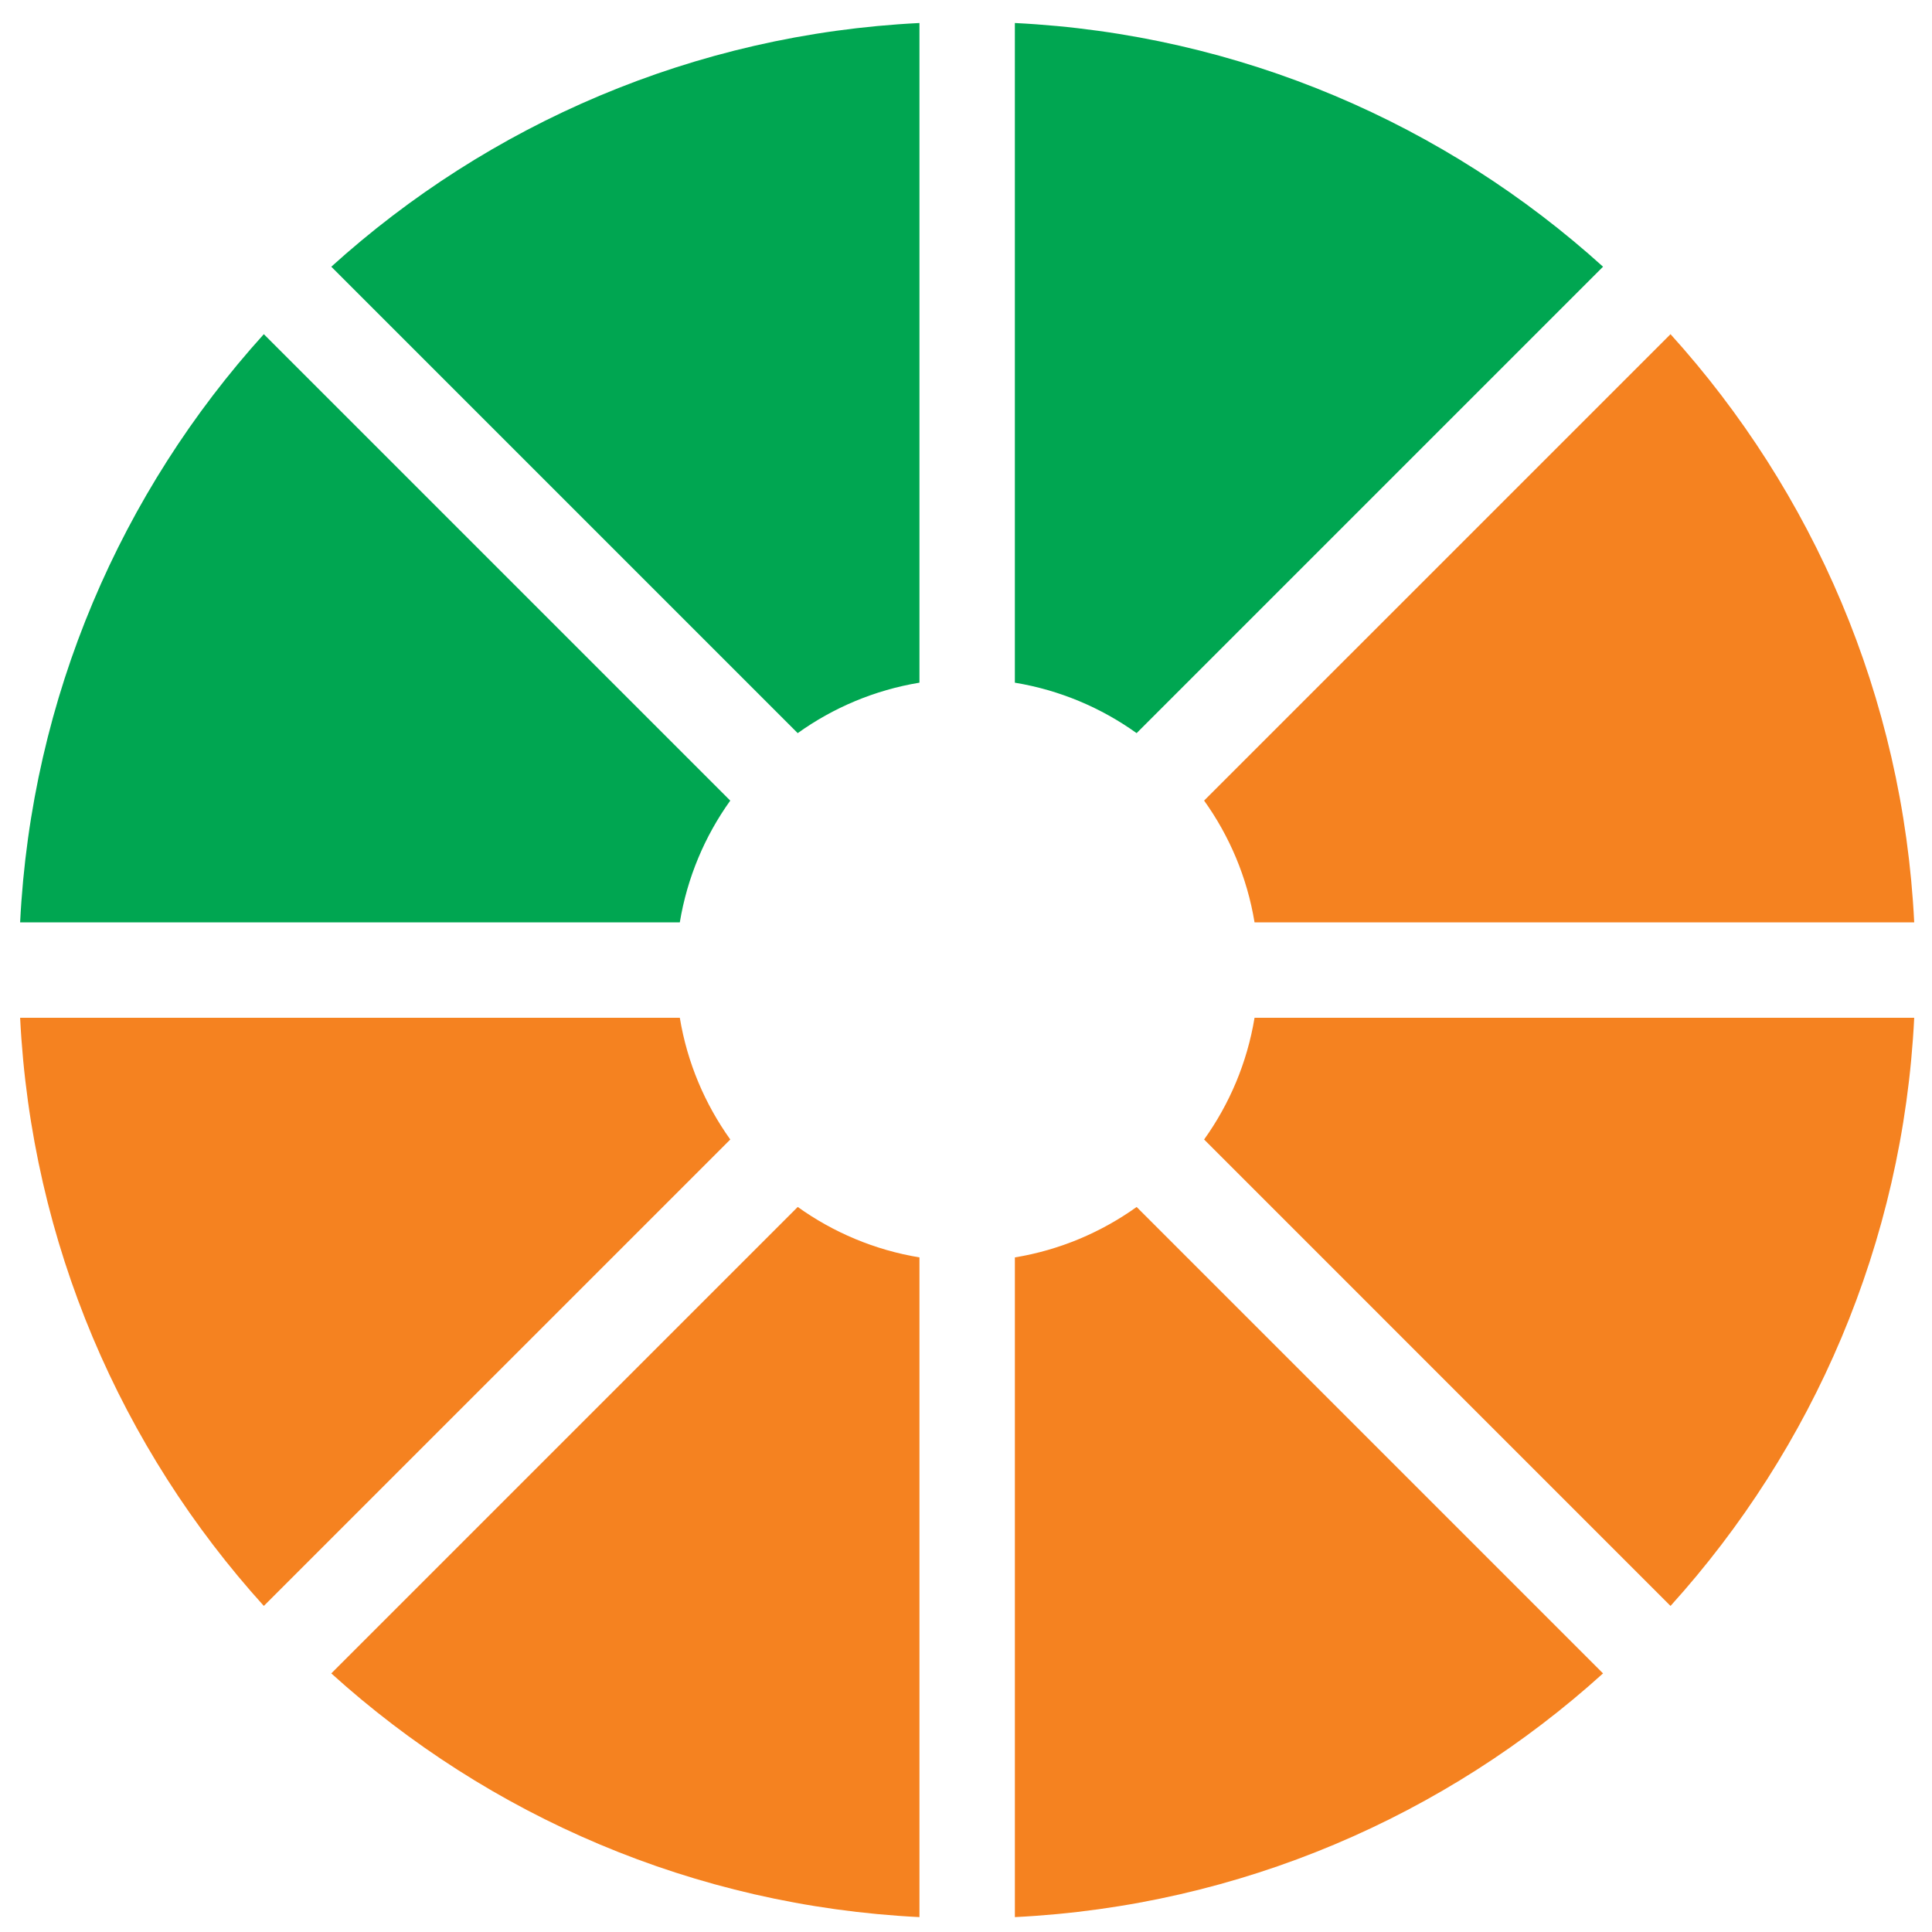
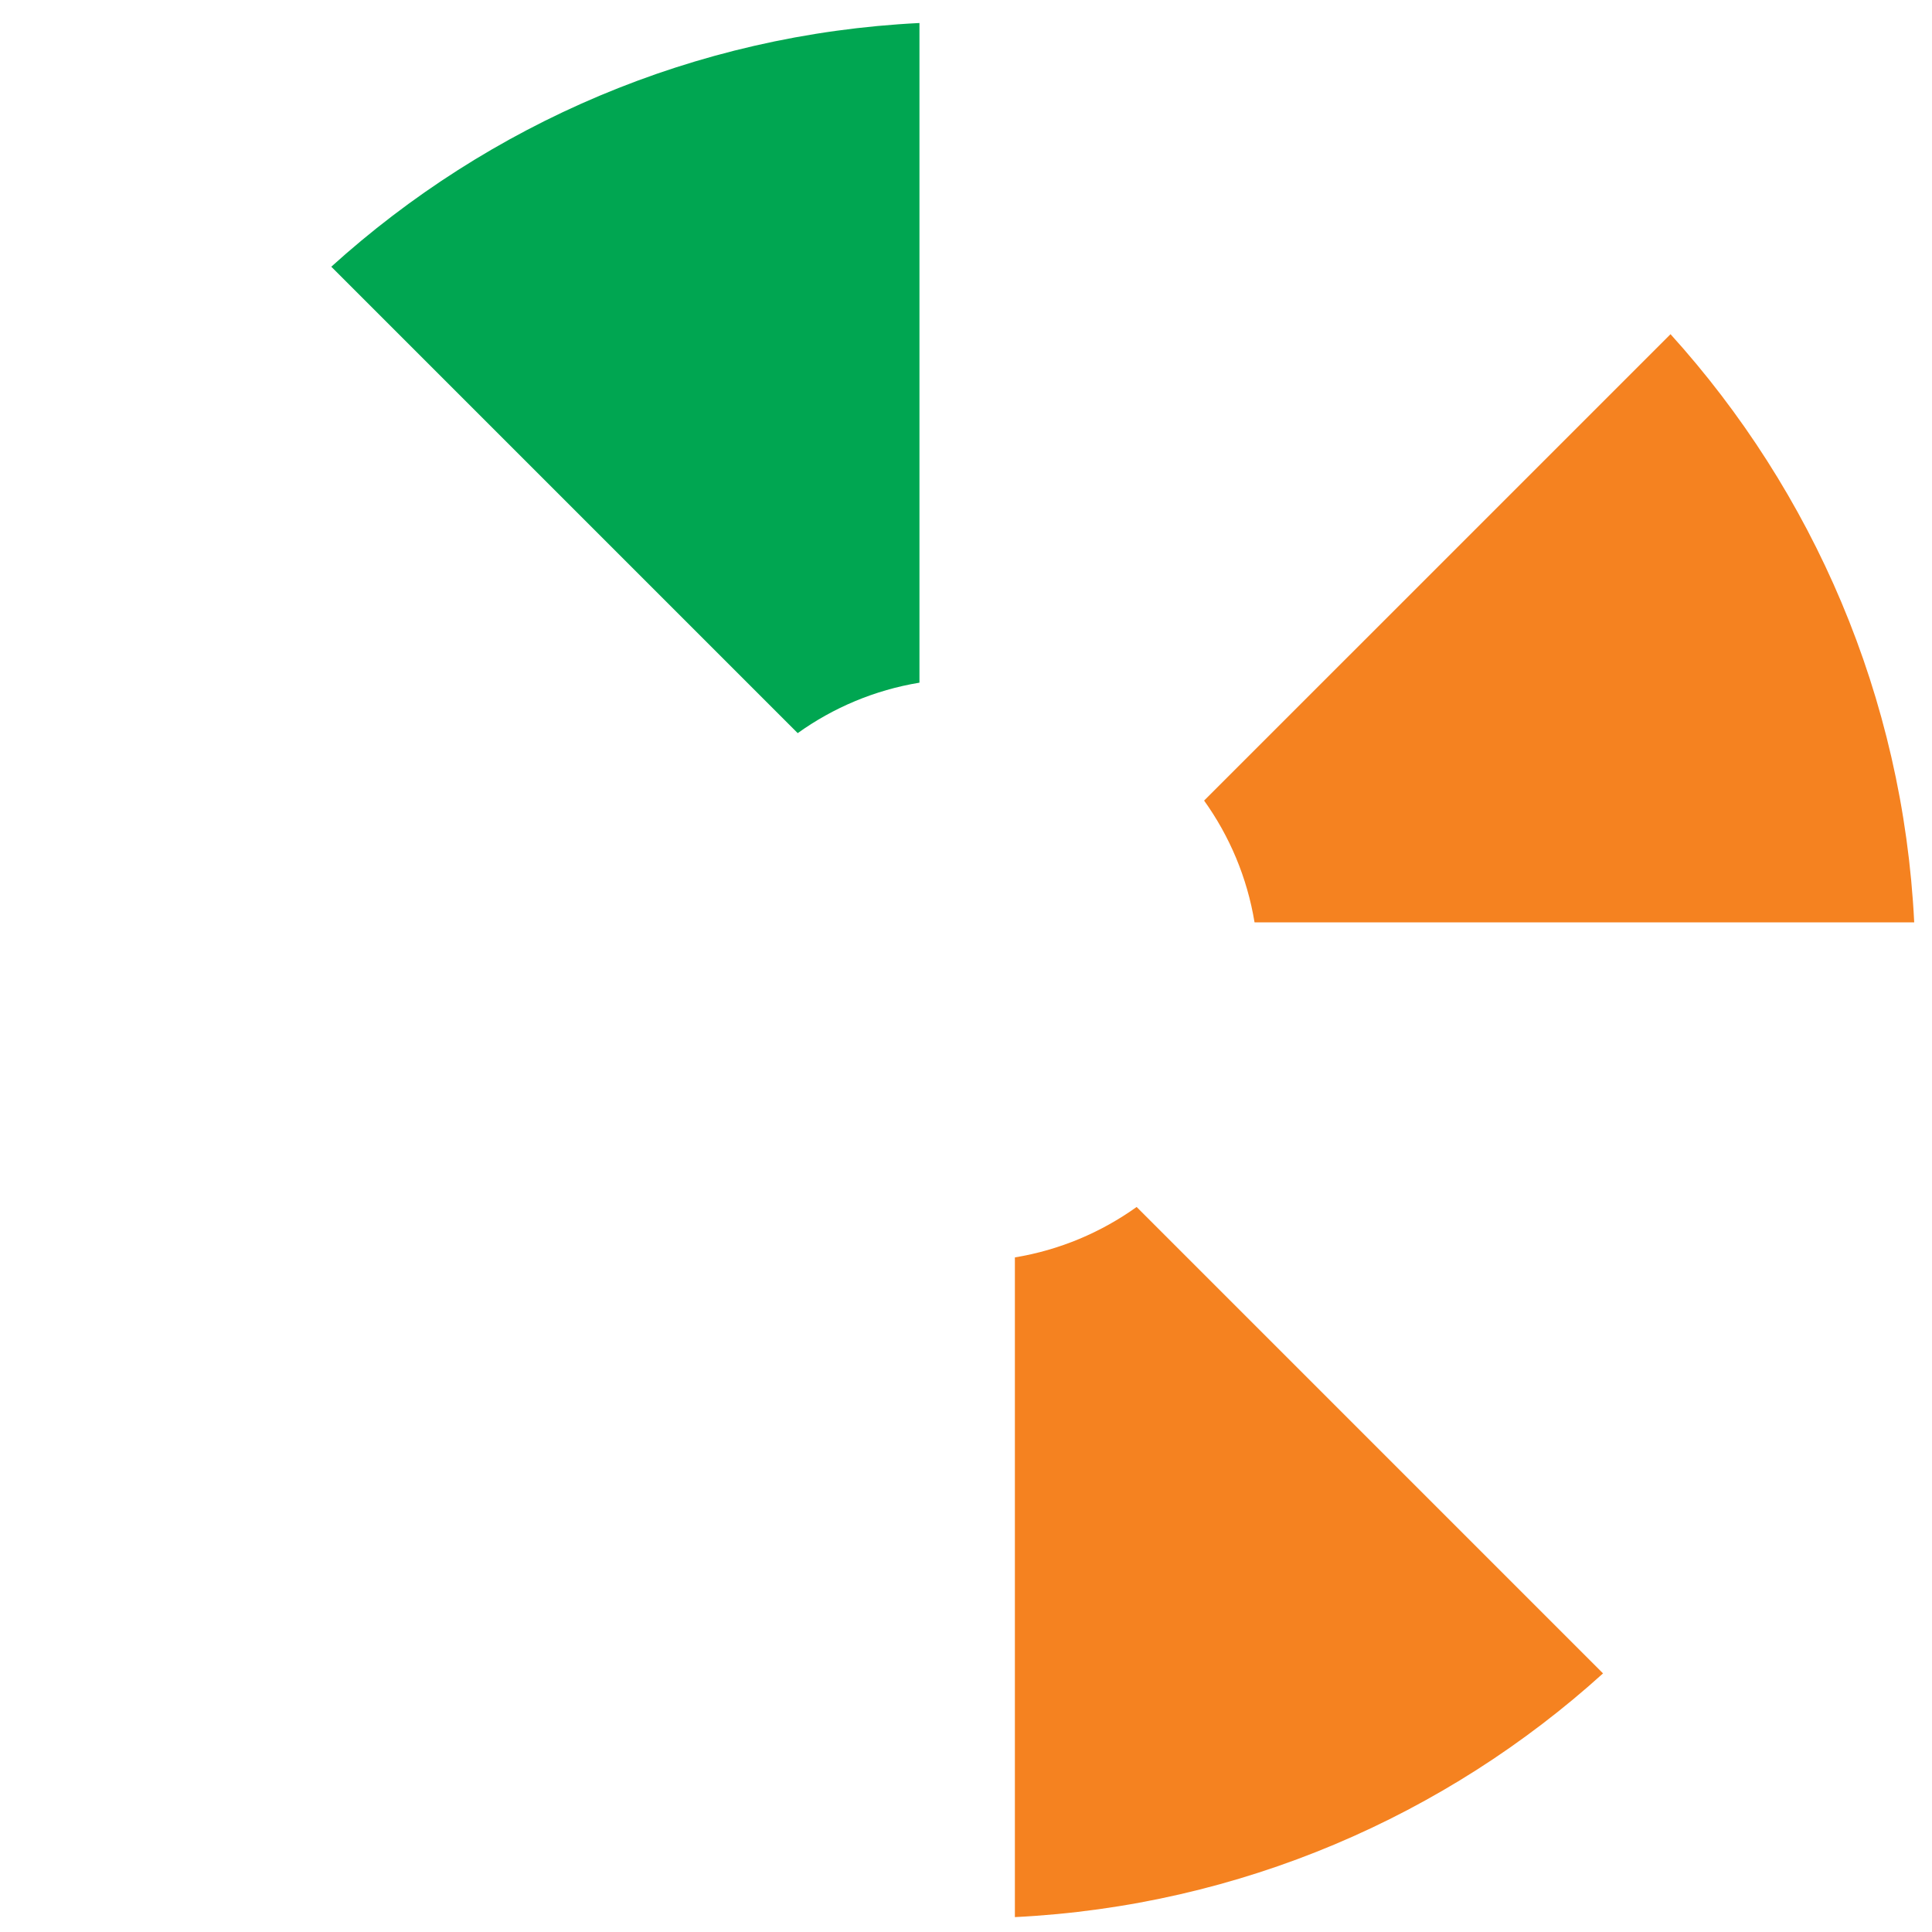
<svg xmlns="http://www.w3.org/2000/svg" version="1.1" id="Layer_1" x="0px" y="0px" width="120px" height="120px" viewBox="0 0 120 120" enable-background="new 0 0 120 120" xml:space="preserve">
-   <path fill-rule="evenodd" clip-rule="evenodd" fill="#F58220" d="M118.895,63.217c-0.694,14.027-6.303,26.766-15.136,36.53  l-28.97-28.971c1.578-2.202,2.674-4.775,3.133-7.56H118.895L118.895,63.217z" />
  <path fill-rule="evenodd" clip-rule="evenodd" fill="#F58220" d="M99.567,103.938c-9.764,8.834-22.503,14.441-36.531,15.137V78.1  c2.785-0.459,5.356-1.555,7.562-3.132L99.567,103.938L99.567,103.938z" />
-   <path fill-rule="evenodd" clip-rule="evenodd" fill="#F58220" d="M57.109,119.075c-14.028-0.695-26.767-6.303-36.532-15.137  l28.972-28.972c2.202,1.578,4.774,2.673,7.56,3.133V119.075L57.109,119.075z" />
-   <path fill-rule="evenodd" clip-rule="evenodd" fill="#F58220" d="M16.387,99.747C7.552,89.983,1.946,77.244,1.25,63.217h40.975  c0.459,2.784,1.557,5.355,3.134,7.559L16.387,99.747L16.387,99.747z" />
-   <path fill-rule="evenodd" clip-rule="evenodd" fill="#00A651" d="M1.25,57.289C1.946,43.26,7.552,30.521,16.386,20.757  l28.971,28.971c-1.578,2.203-2.673,4.775-3.133,7.561H1.25L1.25,57.289z" />
  <path fill-rule="evenodd" clip-rule="evenodd" fill="#00A651" d="M20.577,16.566C30.341,7.731,43.081,2.125,57.109,1.429v40.973  c-2.787,0.459-5.358,1.556-7.562,3.134L20.577,16.566L20.577,16.566z" />
-   <path fill-rule="evenodd" clip-rule="evenodd" fill="#00A651" d="M63.036,1.429c14.028,0.696,26.768,6.302,36.532,15.137  l-28.971,28.97c-2.203-1.578-4.775-2.674-7.562-3.133V1.429L63.036,1.429z" />
  <path fill-rule="evenodd" clip-rule="evenodd" fill="#F58220" d="M103.759,20.757c8.834,9.765,14.441,22.503,15.136,36.532H77.922  c-0.459-2.787-1.554-5.359-3.133-7.563L103.759,20.757L103.759,20.757z" />
</svg>